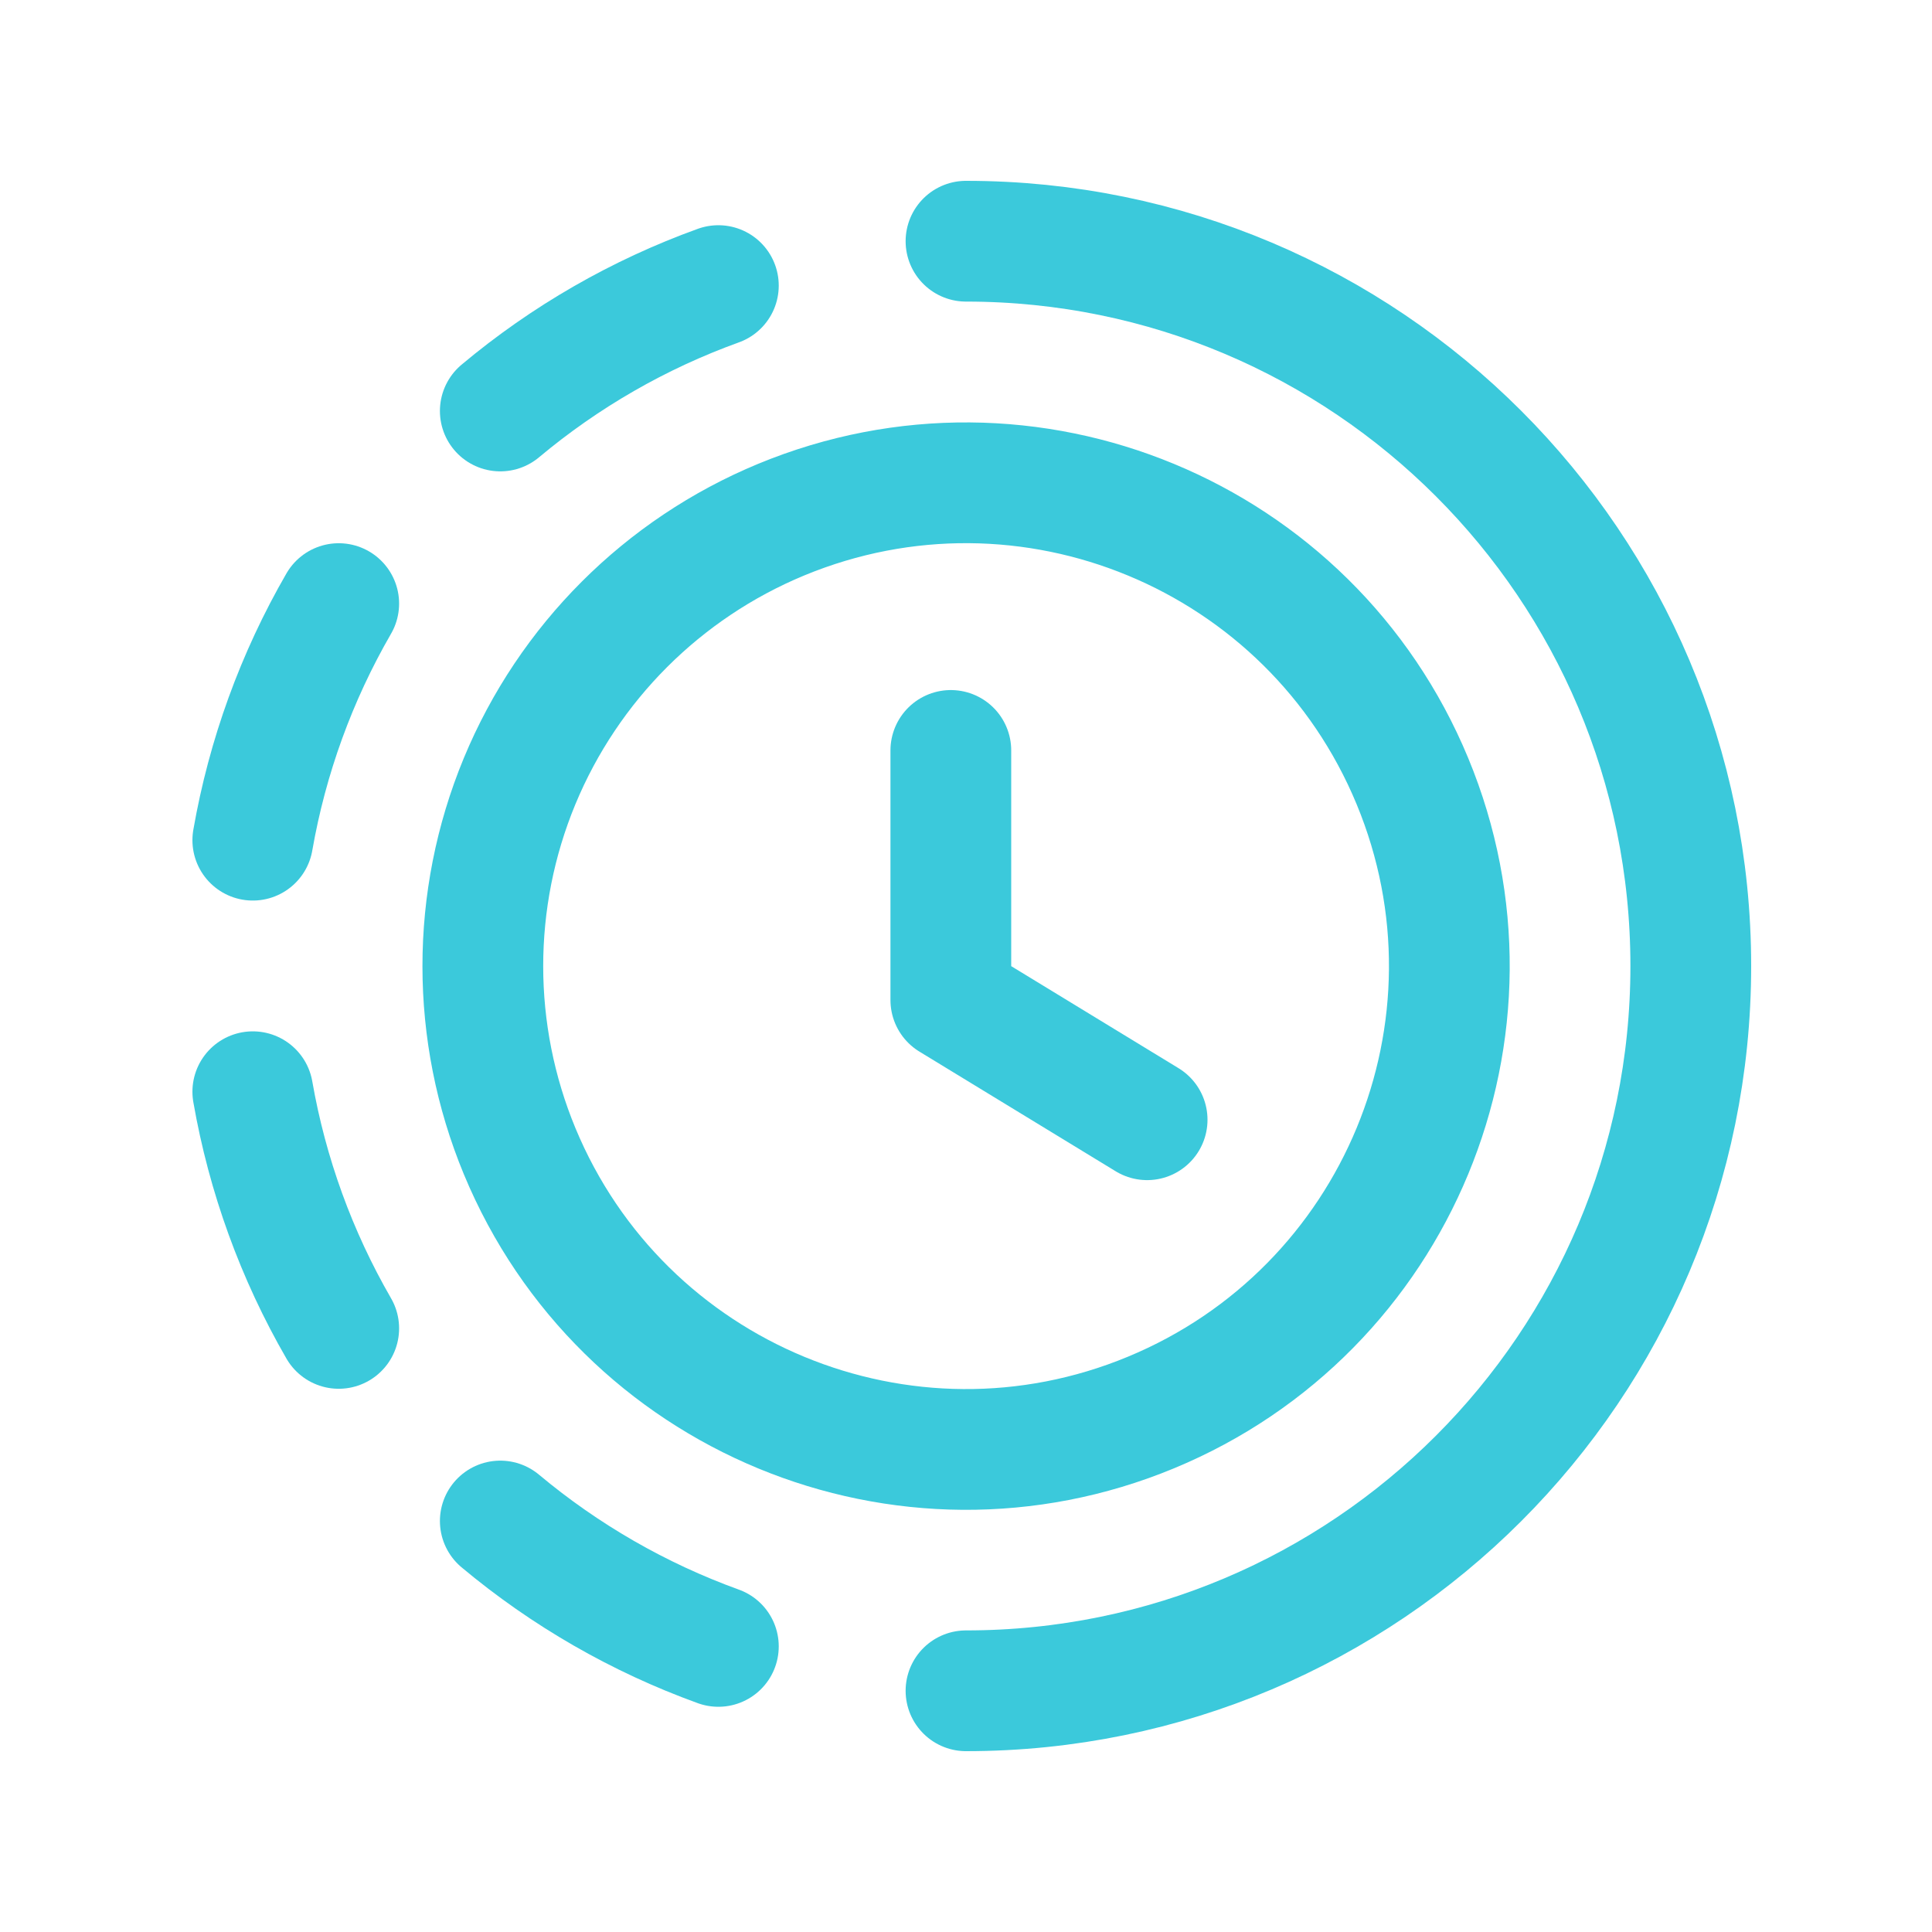
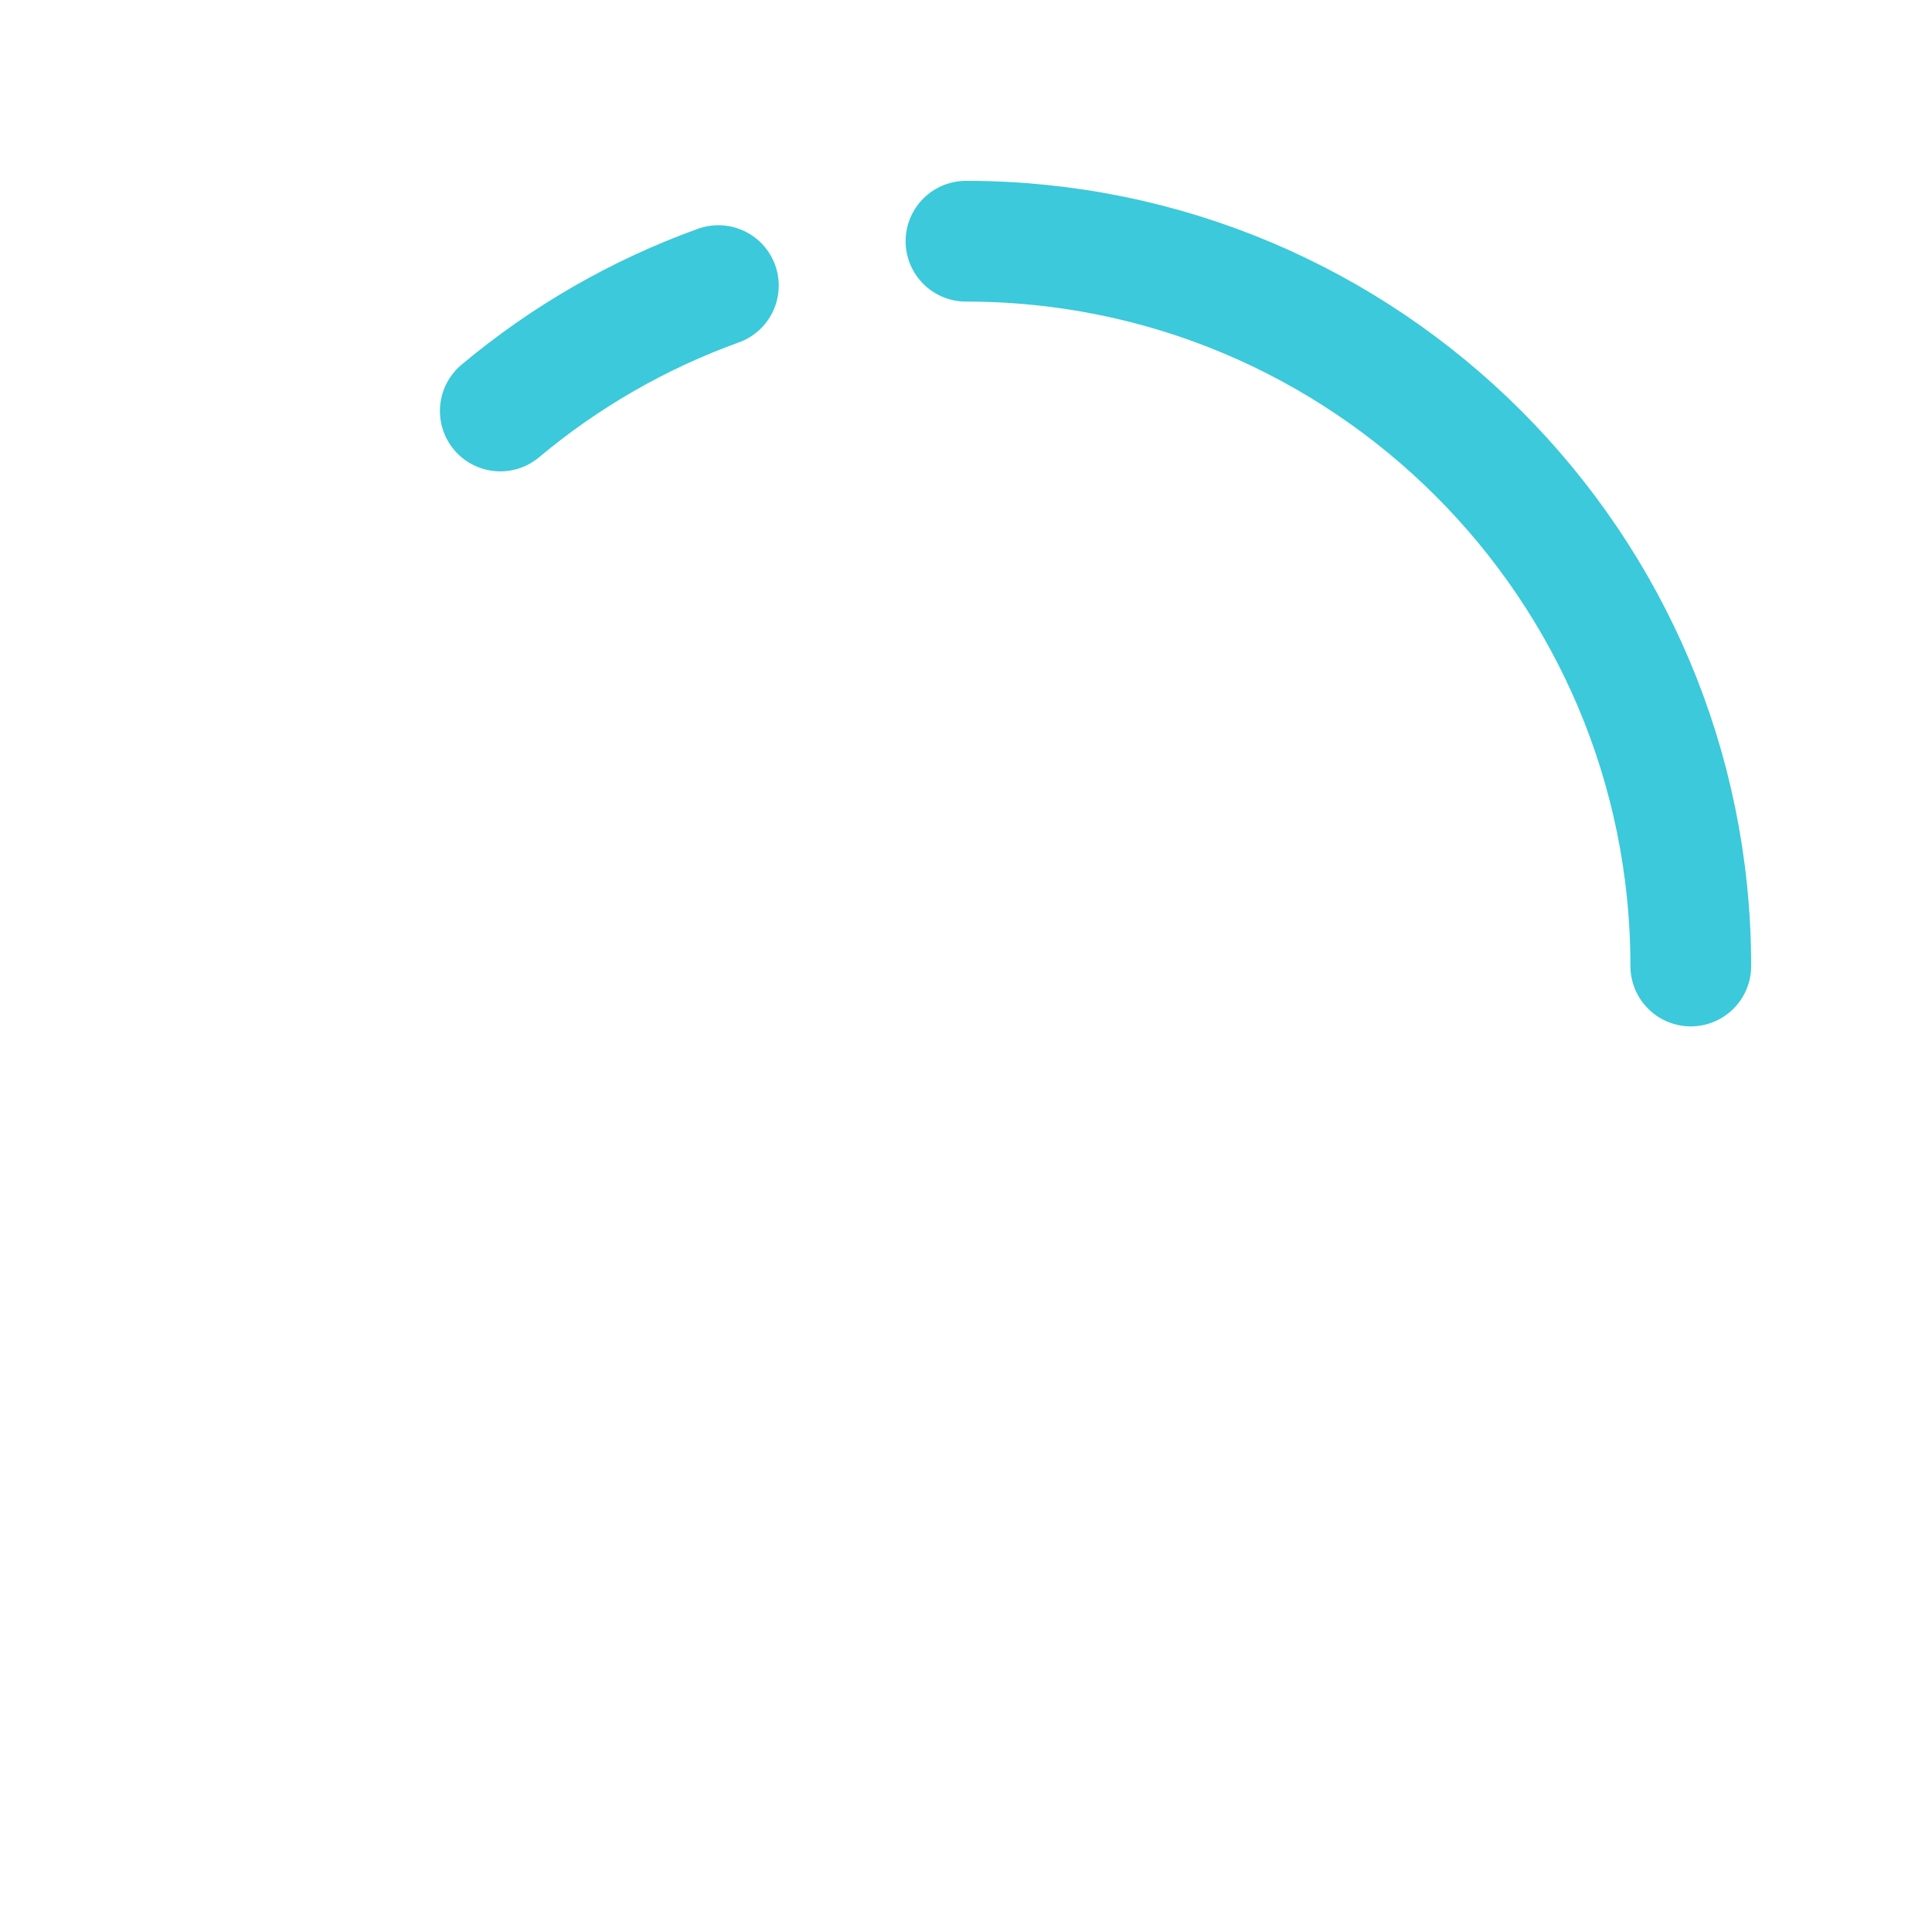
<svg xmlns="http://www.w3.org/2000/svg" width="40" height="40" viewBox="0 0 40 40" fill="none">
-   <path d="M16.173 10.759C21.278 8.646 27.129 11.07 29.243 16.174C31.357 21.278 28.934 27.129 23.831 29.244C18.728 31.36 12.876 28.938 10.759 23.835C9.743 21.383 9.742 18.628 10.757 16.175C11.773 13.723 13.721 11.775 16.173 10.759" stroke="#3BC9DB" stroke-width="2.5" stroke-linecap="round" stroke-linejoin="round" />
-   <path d="M19.686 15.537V20.705L23.75 23.183" stroke="#3BC9DB" stroke-width="2.5" stroke-linecap="round" stroke-linejoin="round" />
-   <path d="M20 4.994C28.288 4.994 35.006 11.712 35.006 20C35.006 28.288 28.288 35.006 20 35.006" stroke="#3BC9DB" stroke-width="2.5" stroke-linecap="round" stroke-linejoin="round" />
-   <path d="M14.873 34.087C13.228 33.492 11.7 32.613 10.358 31.491" stroke="#3BC9DB" stroke-width="2.5" stroke-linecap="round" stroke-linejoin="round" />
+   <path d="M20 4.994C28.288 4.994 35.006 11.712 35.006 20" stroke="#3BC9DB" stroke-width="2.5" stroke-linecap="round" stroke-linejoin="round" />
  <path d="M10.358 8.509C11.699 7.386 13.227 6.507 14.873 5.913" stroke="#3BC9DB" stroke-width="2.5" stroke-linecap="round" stroke-linejoin="round" />
-   <path d="M5.234 17.395C5.535 15.671 6.137 14.013 7.013 12.497" stroke="#3BC9DB" stroke-width="2.5" stroke-linecap="round" stroke-linejoin="round" />
-   <path d="M5.234 22.603C5.535 24.328 6.137 25.987 7.013 27.503" stroke="#3BC9DB" stroke-width="2.5" stroke-linecap="round" stroke-linejoin="round" />
</svg>